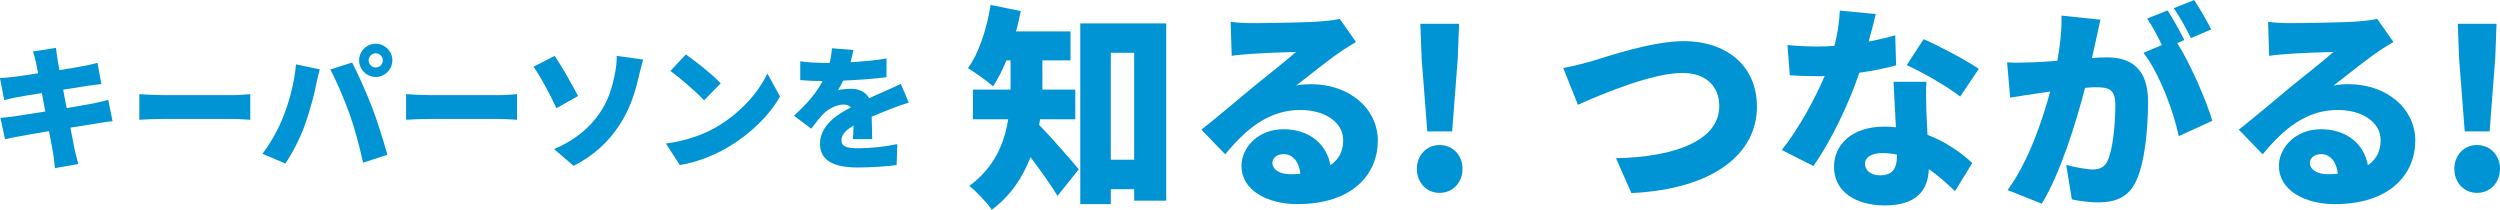
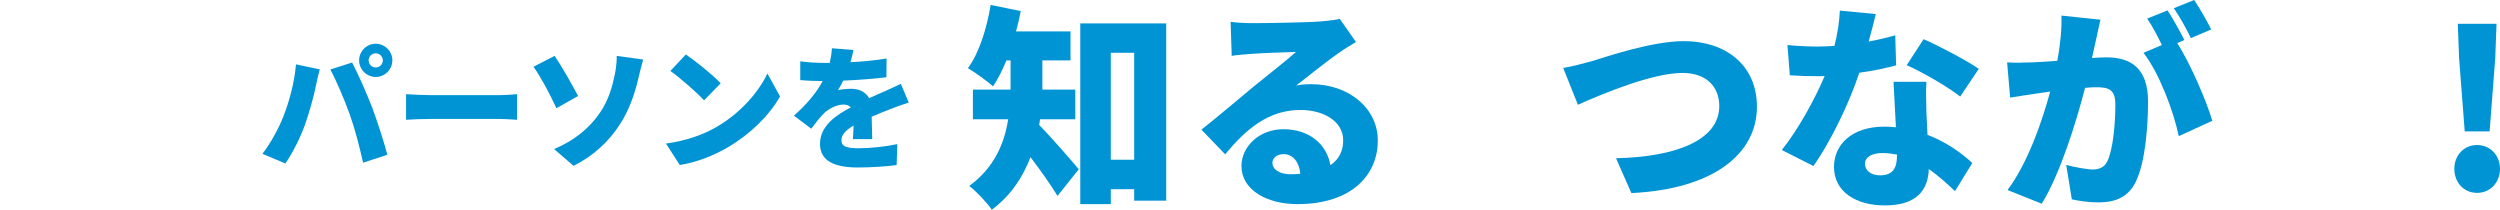
<svg xmlns="http://www.w3.org/2000/svg" id="_レイヤー_2" viewBox="0 0 577.47 48.45">
  <defs>
    <style>.cls-1{fill:#0094d4;}</style>
  </defs>
  <g id="_中身">
    <g>
-       <path class="cls-1" d="M7.63,11.89l5.3-.84c.09,.62,.19,1.77,.34,2.54,.06,.47,.25,1.4,.47,2.6,2.39-.37,4.5-.74,5.49-.93,1.02-.19,2.42-.5,3.29-.74l.9,4.9c-.81,.06-2.23,.28-3.22,.4-1.18,.19-3.29,.53-5.61,.9,.25,1.36,.53,2.79,.81,4.25,2.57-.43,4.9-.84,6.2-1.09,1.21-.25,2.51-.56,3.41-.81l.99,4.93c-.93,.06-2.36,.31-3.54,.5-1.36,.22-3.66,.59-6.2,.99,.43,2.26,.81,4.19,1.02,5.24,.22,.93,.53,2.08,.81,3.16l-5.4,.93c-.16-1.21-.22-2.33-.4-3.26-.15-.96-.53-2.91-.96-5.27-2.95,.5-5.61,.96-6.88,1.21-1.4,.25-2.57,.47-3.29,.65L.09,27.21c.87-.03,2.42-.22,3.47-.37,1.36-.22,4-.62,6.91-1.09-.28-1.43-.56-2.88-.81-4.25-2.57,.4-4.81,.78-5.64,.93-1.05,.22-1.89,.4-3.04,.71l-.99-5.12c1.09-.06,2.08-.12,3.04-.25,.99-.12,3.22-.43,5.77-.84-.22-1.15-.4-2.05-.5-2.57-.22-.93-.43-1.71-.68-2.48Z" />
-       <path class="cls-1" d="M37.54,21.97h16.46c1.4,0,2.91-.16,3.81-.22v5.92c-.81-.03-2.54-.19-3.81-.19h-16.46c-1.77,0-4.09,.09-5.36,.19v-5.92c1.24,.09,3.84,.22,5.36,.22Z" />
      <path class="cls-1" d="M68.37,14.87l5.49,1.15c-.28,.99-.71,2.85-.84,3.57-.43,2.33-1.58,6.39-2.54,9.12-1.09,3.1-3.01,6.82-4.56,9.05l-5.3-2.23c1.92-2.51,3.78-5.89,4.87-8.71,1.4-3.6,2.51-7.78,2.88-11.94Zm7.94,1.18l5.02-1.61c1.33,2.48,3.54,7.53,4.62,10.36,1.02,2.67,2.67,7.72,3.53,10.95l-5.61,1.83c-.9-3.97-1.86-7.72-3.07-11.1-1.15-3.29-3.19-8.03-4.5-10.42Zm10.48-5.95c2.11,0,3.84,1.74,3.84,3.84s-1.74,3.84-3.84,3.84-3.84-1.74-3.84-3.84,1.74-3.84,3.84-3.84Zm0,5.49c.9,0,1.64-.74,1.64-1.64s-.74-1.64-1.64-1.64-1.64,.74-1.64,1.64,.74,1.64,1.64,1.64Z" />
      <path class="cls-1" d="M99.16,21.97h16.46c1.4,0,2.91-.16,3.81-.22v5.92c-.81-.03-2.54-.19-3.81-.19h-16.46c-1.77,0-4.09,.09-5.36,.19v-5.92c1.24,.09,3.84,.22,5.36,.22Z" />
      <path class="cls-1" d="M133.52,22.18l-4.99,2.82c-1.67-3.63-3.78-7.47-5.3-9.58l4.87-2.51c1.61,2.29,4.25,7.01,5.43,9.27Zm4.9,4.09c2.26-3.19,3.07-6.57,3.57-8.96,.37-1.74,.5-3.53,.46-4.4l6.11,.84c-.4,1.4-.84,3.19-1.09,4.28-.84,3.6-2.08,7.32-4.34,10.79-2.42,3.72-5.83,7.07-10.64,9.49l-4.5-3.88c4.96-2.08,8.22-5.02,10.42-8.15Z" />
      <path class="cls-1" d="M165.42,29.38c5.58-3.22,9.77-8.03,11.84-12.4l2.92,5.3c-2.48,4.4-6.88,8.71-12.06,11.75-3.16,1.86-7.19,3.47-11.1,4.09l-3.19-4.96c4.56-.62,8.56-2.02,11.6-3.78Zm1.05-10.14l-3.84,3.94c-1.64-1.8-5.55-5.21-7.78-6.79l3.57-3.81c2.14,1.46,6.2,4.68,8.06,6.67Z" />
      <path class="cls-1" d="M196.45,14.37c2.79-.16,5.74-.4,8.34-.87l-.03,4.34c-2.88,.37-6.7,.65-9.98,.78-.4,.81-.81,1.58-1.21,2.2,.62-.19,2.2-.31,3.07-.31,1.83,0,3.32,.74,4.12,2.17,1.24-.59,2.26-.99,3.35-1.49,1.36-.59,2.64-1.18,3.97-1.83l1.83,4.34c-1.09,.31-3.04,1.02-4.22,1.49-1.18,.47-2.7,1.05-4.34,1.77,.03,1.71,.09,3.78,.12,5.18h-4.46c.06-.81,.12-1.95,.15-3.13-1.95,1.15-2.79,2.17-2.79,3.41,0,1.3,.96,1.83,3.88,1.83,2.76,0,6.29-.37,9.02-.96l-.16,4.84c-1.89,.28-5.89,.56-8.96,.56-5.08,0-8.74-1.33-8.74-5.46s3.69-6.64,7.13-8.43c-.47-.5-1.12-.65-1.71-.65-1.58,0-3.5,1.02-4.56,2.08-.93,.96-1.83,2.08-2.88,3.5l-4-3.01c2.91-2.6,5.12-5.15,6.64-8-1.27,0-3.53-.06-5.18-.22v-4.34c1.55,.25,3.91,.37,5.58,.37h1.21c.28-1.15,.46-2.33,.53-3.38l4.96,.4c-.12,.68-.34,1.64-.68,2.82Z" />
      <path class="cls-1" d="M240.23,27.55c-.05,.45-.1,.9-.2,1.3,2.65,2.7,7.85,8.65,9.15,10.25l-4.9,6.15c-1.6-2.6-4-6-6.25-8.95-1.75,4.6-4.55,8.9-8.95,12.15-.95-1.5-3.75-4.45-5.2-5.5,5.85-4.25,8.15-9.95,9-15.4h-8.15v-6.85h8.7v-6.75h-.95c-.95,2.3-2,4.35-3.1,6-1.3-1.2-4.2-3.25-5.8-4.2,2.55-3.45,4.35-9.1,5.25-14.6l6.95,1.4c-.3,1.55-.65,3.15-1.1,4.7h12.6v6.7h-6.5v6.75h7.6v6.85h-8.15Zm29.15-22.15V46.35h-7.4v-2.65h-5.4v3.45h-7.05V5.4h19.85Zm-7.4,31.5V12.2h-5.4v24.7h5.4Z" />
      <path class="cls-1" d="M289.36,5.35c2.7,0,12.7-.15,15.65-.4,2.4-.2,3.8-.4,4.45-.6l3.75,5.35c-1.3,.8-2.6,1.55-3.85,2.45-2.8,1.9-7.2,5.5-9.95,7.6,1.3-.25,2.3-.3,3.5-.3,8.6,0,15.35,5.5,15.35,13.05s-5.65,14.65-18.6,14.65c-7.05,0-12.9-3.3-12.9-8.8,0-4.4,4-8.5,9.7-8.5,6.1,0,10,3.55,10.85,8.3,2-1.35,2.95-3.3,2.95-5.75,0-4.3-4.4-7-9.9-7-7.3,0-12.55,4.4-17.35,10.25l-5.5-5.7c3.2-2.5,9.05-7.45,12-9.9,2.8-2.3,7.45-5.9,9.85-8.05-2.5,.05-7.65,.25-10.35,.45-1.5,.1-3.3,.25-4.5,.45l-.25-7.85c1.55,.2,3.45,.3,5.1,.3Zm8.75,34.9c.8,0,1.55-.05,2.25-.1-.25-2.75-1.75-4.55-3.85-4.55-1.65,0-2.6,1-2.6,2,0,1.55,1.65,2.65,4.2,2.65Z" />
-       <path class="cls-1" d="M327.28,39c0-3.1,2.2-5.5,5.25-5.5s5.3,2.4,5.3,5.5-2.2,5.55-5.3,5.55-5.25-2.45-5.25-5.55Zm1.1-25.55l-.3-7.95h8.95l-.3,7.95-1.3,16.9h-5.75l-1.3-16.9Z" />
      <path class="cls-1" d="M367.63,14.15c3.6-1.1,14-4.65,21.35-4.65,9.45,0,16.85,5.4,16.85,15.15,0,10.95-10.15,19.05-29,19.95l-3.55-8.05c13.8-.3,23.85-4.15,23.85-12.05,0-4.4-2.9-7.65-8.5-7.65-6.9,0-18.2,4.7-24.15,7.35l-3.4-8.5c1.85-.3,4.75-1.05,6.55-1.55Z" />
      <path class="cls-1" d="M431.63,9.6c2.35-.45,4.45-.95,6.15-1.45l.2,6.95c-2.05,.55-5.1,1.25-8.5,1.7-2.35,7.05-6.55,15.8-10.6,21.55l-7.3-3.7c3.9-4.9,7.7-11.9,9.9-17.1-.55,.05-1.05,.05-1.6,.05-2.1,0-4.15-.05-6.45-.2l-.55-7c2.3,.25,5.3,.35,6.95,.35,1.3,0,2.6-.05,3.9-.15,.7-2.7,1.15-5.6,1.25-8.15l8.3,.8c-.35,1.55-.95,3.85-1.65,6.35Zm13.35,16.3c.05,1.2,.15,3.15,.25,5.25,4.35,1.65,7.85,4.2,10.35,6.5l-4,6.5c-1.55-1.45-3.6-3.4-6.05-5.1-.15,4.8-2.75,8.4-10.15,8.4-6.6,0-11.75-3.1-11.75-8.9,0-5,3.95-9.3,11.65-9.3,.9,0,1.8,.05,2.65,.15-.2-3.55-.4-7.7-.55-10.5h7.6c-.15,2.15-.05,4.55,0,7Zm-10.7,14.6c3,0,3.9-1.75,3.9-4.55v-.25c-1.1-.2-2.2-.35-3.4-.35-2.45,0-4,1-4,2.45,0,1.6,1.4,2.7,3.5,2.7Zm6.15-25.45l3.9-6c3.6,1.55,10.05,5,12.75,6.85l-4.3,6.4c-3-2.35-8.85-5.7-12.35-7.25Z" />
      <path class="cls-1" d="M484.12,9.35c-.3,1.35-.6,2.75-.9,4.05,1.35-.1,2.5-.15,3.4-.15,5.75,0,9.55,2.7,9.55,10.2,0,5.85-.65,14.05-2.8,18.45-1.7,3.6-4.65,4.85-8.7,4.85-1.95,0-4.3-.3-6.1-.7l-1.3-7.95c1.85,.5,4.85,1.05,6.1,1.05,1.6,0,2.75-.55,3.4-1.9,1.25-2.5,1.85-8.35,1.85-13,0-3.65-1.5-4.1-4.6-4.1-.6,0-1.4,.05-2.4,.15-2,7.8-5.75,19.9-10,26.75l-7.9-3.15c4.75-6.4,8-15.9,9.85-22.75-1.3,.2-2.4,.35-3.1,.45-1.6,.25-4.5,.65-6.15,.95l-.7-8.15c1.95,.15,3.85,.05,5.85,0,1.45-.05,3.5-.2,5.75-.35,.7-3.9,1.05-7.35,.95-10.45l9,.95c-.35,1.5-.75,3.4-1.05,4.8Zm20.45-.1l-1.65,.7c3,4.7,6.75,13.35,8.1,17.95l-7.75,3.55c-1.2-5.8-4.55-14.65-8.15-19.25l4.25-1.8c-.95-1.95-2.2-4.4-3.4-6.1l4.7-1.9c1.25,1.85,3,5.1,3.9,6.85Zm6.2-2.45l-4.7,2c-1-2.05-2.6-5-3.95-6.9l4.7-1.9c1.3,1.9,3.1,5.1,3.95,6.8Z" />
-       <path class="cls-1" d="M529,5.35c2.7,0,12.7-.15,15.65-.4,2.4-.2,3.8-.4,4.45-.6l3.75,5.35c-1.3,.8-2.6,1.55-3.85,2.45-2.8,1.9-7.2,5.5-9.95,7.6,1.3-.25,2.3-.3,3.5-.3,8.6,0,15.35,5.5,15.35,13.05s-5.65,14.65-18.6,14.65c-7.05,0-12.9-3.3-12.9-8.8,0-4.4,4-8.5,9.7-8.5,6.1,0,10,3.55,10.85,8.3,2-1.35,2.95-3.3,2.95-5.75,0-4.3-4.4-7-9.9-7-7.3,0-12.55,4.4-17.35,10.25l-5.5-5.7c3.2-2.5,9.05-7.45,12-9.9,2.8-2.3,7.45-5.9,9.85-8.05-2.5,.05-7.65,.25-10.35,.45-1.5,.1-3.3,.25-4.5,.45l-.25-7.85c1.55,.2,3.45,.3,5.1,.3Zm8.75,34.9c.8,0,1.55-.05,2.25-.1-.25-2.75-1.75-4.55-3.85-4.55-1.65,0-2.6,1-2.6,2,0,1.55,1.65,2.65,4.2,2.65Z" />
      <path class="cls-1" d="M566.92,39c0-3.1,2.2-5.5,5.25-5.5s5.3,2.4,5.3,5.5-2.2,5.55-5.3,5.55-5.25-2.45-5.25-5.55Zm1.1-25.55l-.3-7.95h8.95l-.3,7.95-1.3,16.9h-5.75l-1.3-16.9Z" />
    </g>
  </g>
</svg>